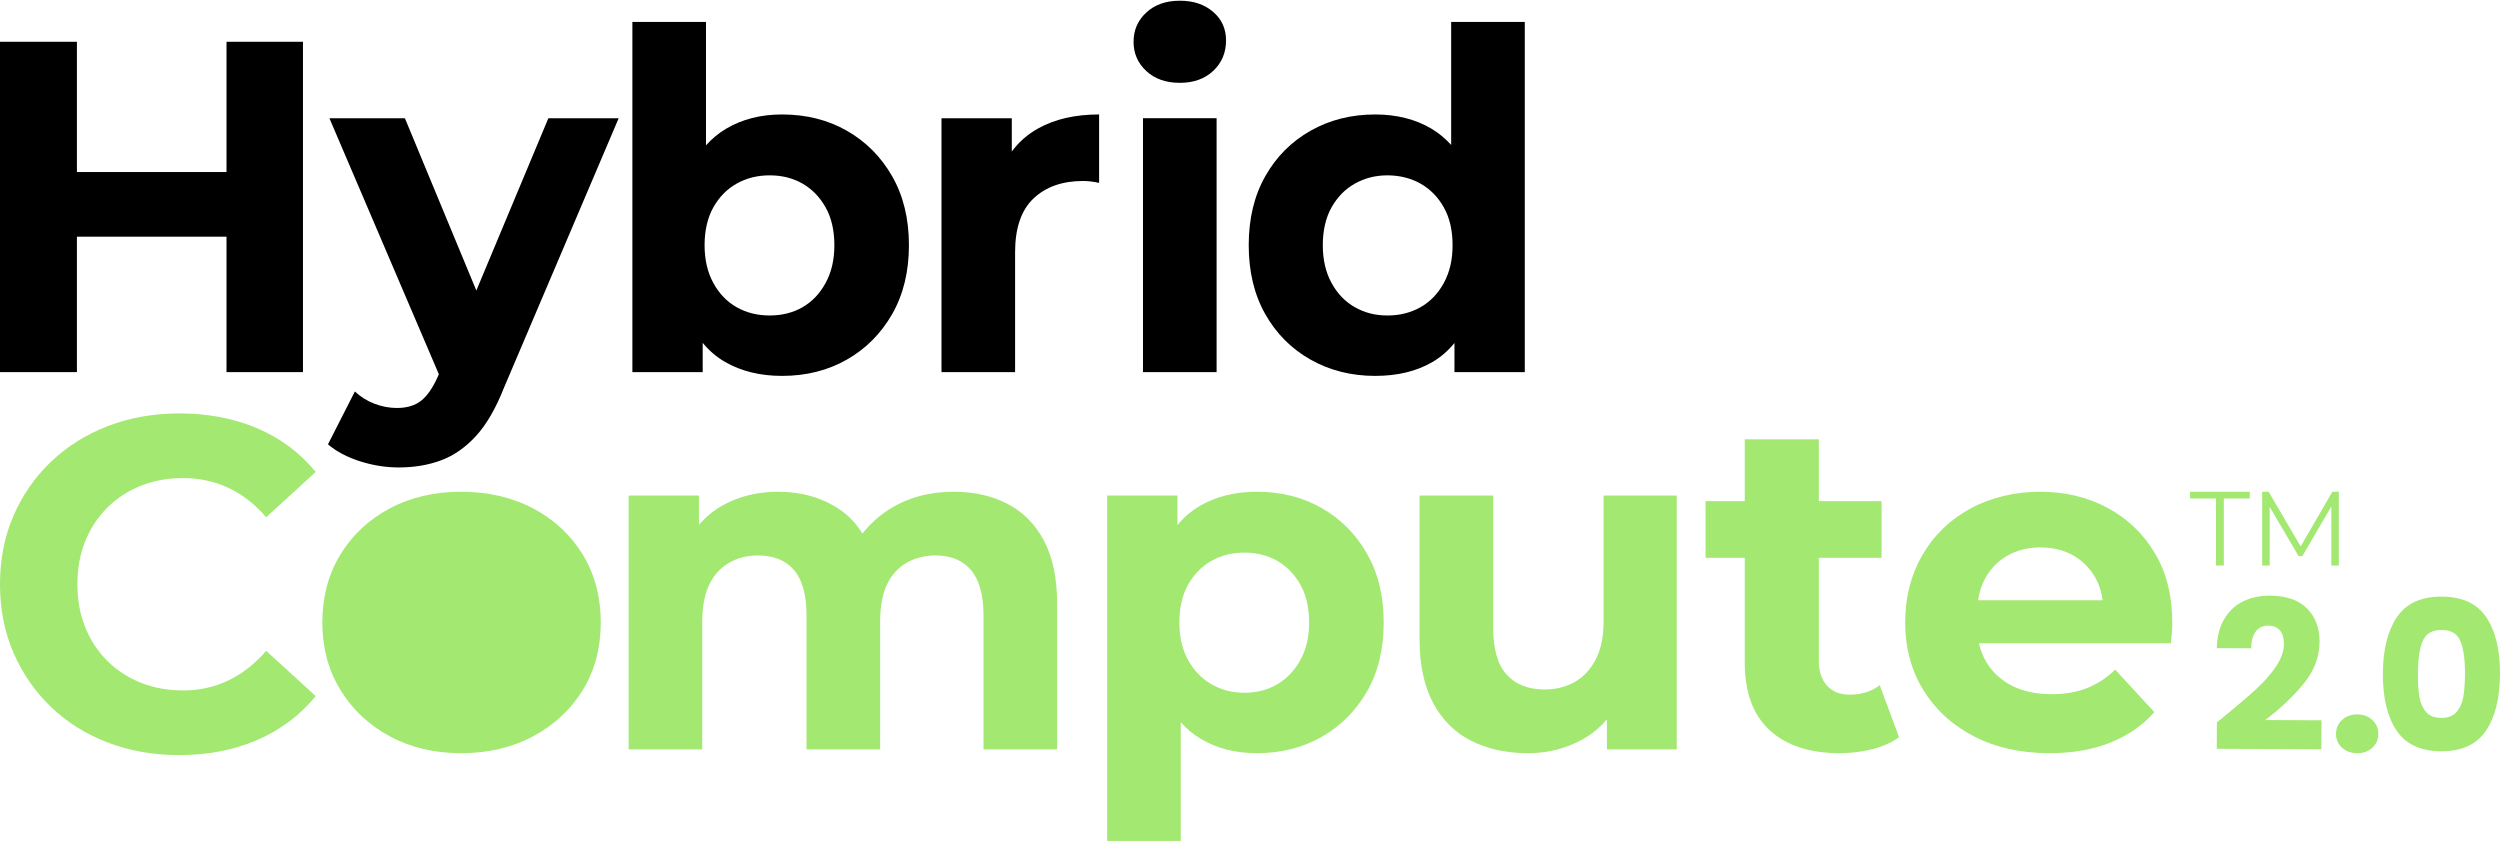
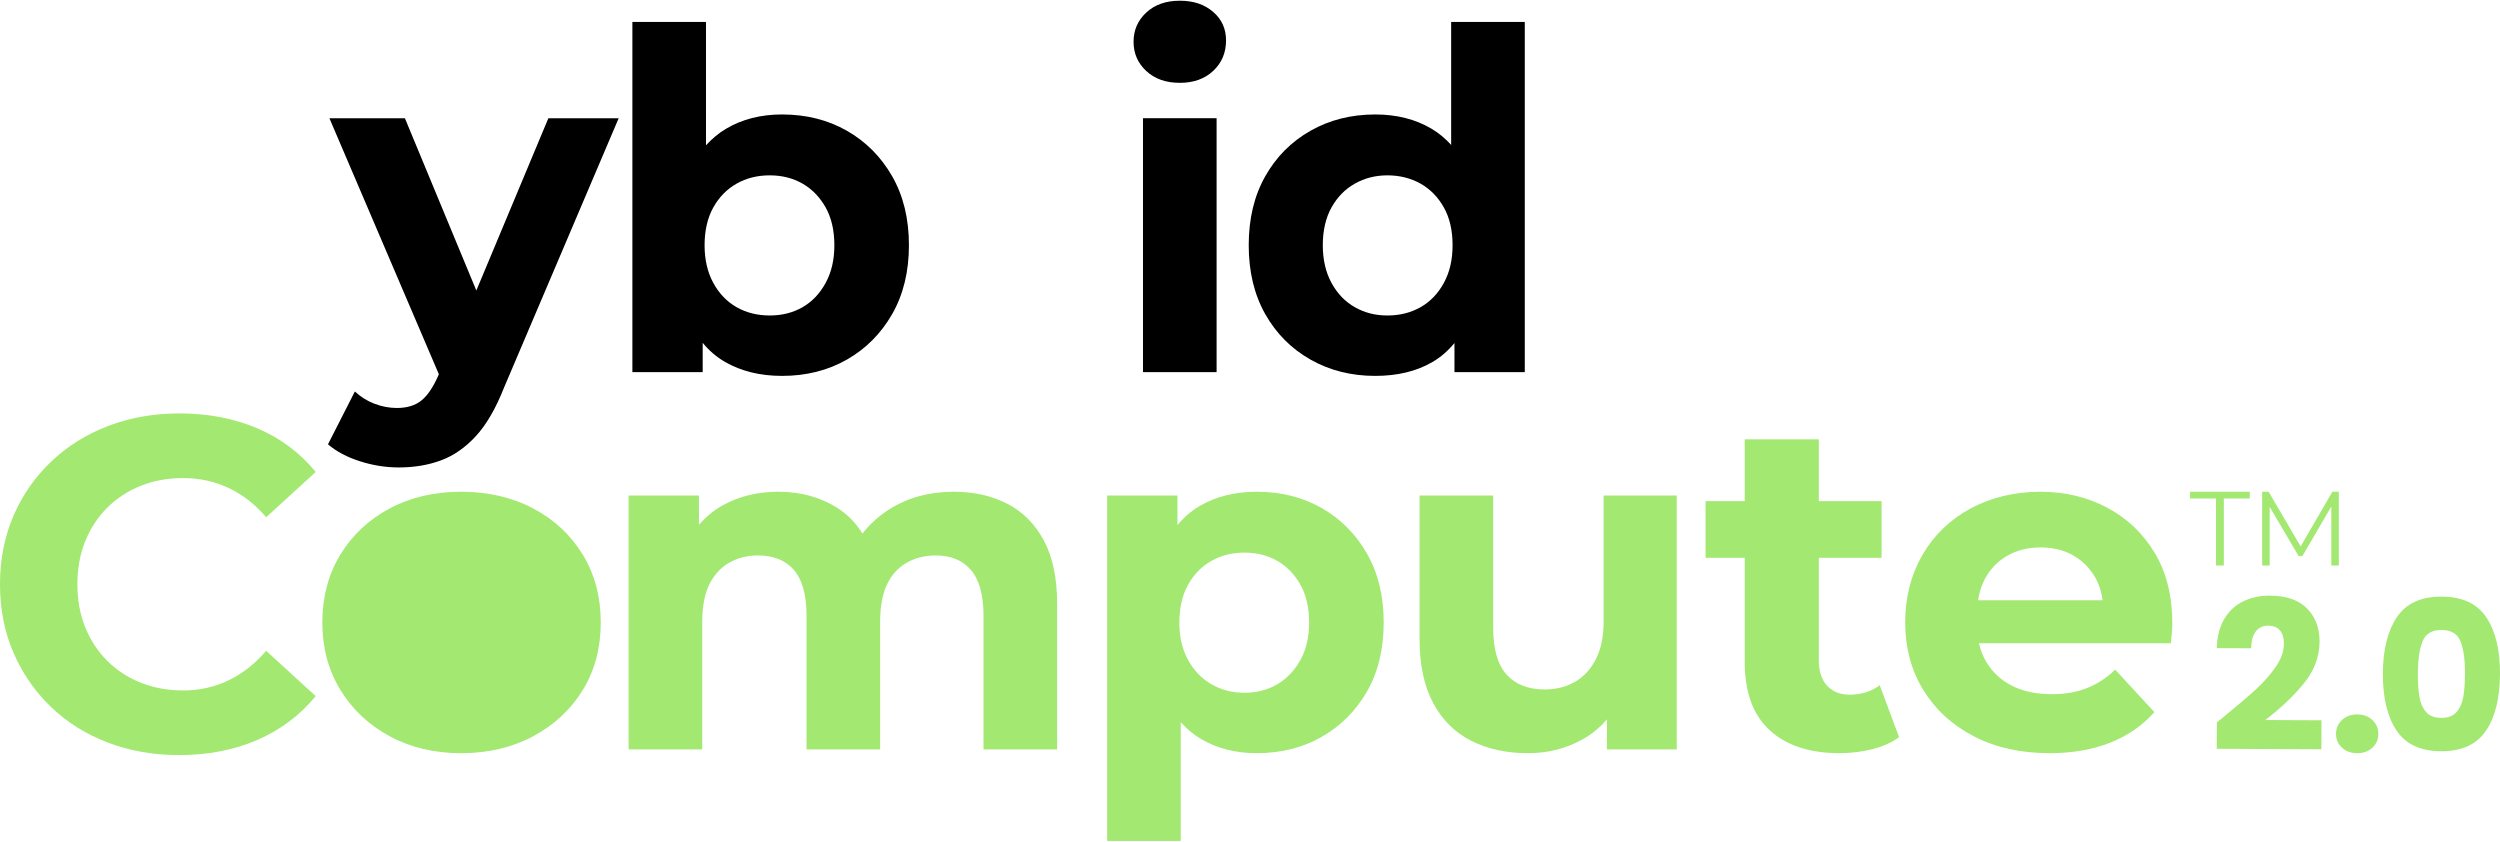
<svg xmlns="http://www.w3.org/2000/svg" id="Layer_1" width="1200" height="404" viewBox="0 0 1200 404">
-   <polygon points="108.726 20.054 108.726 82.576 36.919 82.576 36.919 20.054 0 20.054 0 178.617 36.919 178.617 36.919 113.604 108.726 113.604 108.726 178.617 145.424 178.617 145.424 20.054 108.726 20.054" />
  <path d="M263.214,56.752l-34.571,82.693-34.29-82.693h-36.238l52.532,122.875-.436,1.028c-2.42,5.437-5.097,9.327-8.042,11.663-2.946,2.342-6.835,3.513-11.663,3.513-3.627,0-7.218-.681-10.767-2.037-3.543-1.356-6.68-3.322-9.399-5.891l-12.912,25.37c4.075,3.471,9.207,6.19,15.403,8.156,6.19,1.966,12.38,2.946,18.57,2.946,7.397,0,14.155-1.129,20.273-3.4,6.112-2.264,11.699-6.154,16.76-11.663,5.055-5.515,9.548-13.252,13.479-23.219l55.047-129.34h-33.752.006Z" />
  <path d="M428.242,84.613c-5.365-9.363-12.613-16.652-21.749-21.856-9.136-5.216-19.52-7.815-31.147-7.815-10.116,0-19.024,2.265-26.726,6.794-3.639,2.133-6.865,4.84-9.745,8.024V10.542h-35.33v168.075h33.746v-14.059c3.077,3.74,6.644,6.829,10.767,9.189,7.773,4.457,16.873,6.68,27.294,6.68,11.627,0,22.012-2.605,31.147-7.815,9.136-5.21,16.383-12.494,21.749-21.856,5.354-9.363,8.042-20.387,8.042-33.077s-2.689-23.703-8.042-33.065h-.006,0ZM396.306,135.807c-2.802,5.132-6.495,9.022-11.101,11.663-4.607,2.647-9.853,3.961-15.744,3.961s-11.179-1.314-15.857-3.961c-4.684-2.647-8.425-6.531-11.215-11.663-2.796-5.132-4.188-11.173-4.188-18.122s1.398-13.133,4.188-18.116,6.525-8.801,11.215-11.442c4.678-2.641,9.96-3.961,15.857-3.961s11.131,1.32,15.744,3.961c4.607,2.647,8.299,6.459,11.101,11.442,2.79,4.983,4.188,11.024,4.188,18.116s-1.398,12.99-4.188,18.122h0Z" />
-   <path d="M527.57,54.936v32.85c-1.356-.305-2.683-.526-3.961-.681-1.285-.149-2.533-.227-3.74-.227-9.966,0-17.889,2.796-23.78,8.383-5.891,5.587-8.843,14.19-8.843,25.818v57.539h-35.33V56.752h33.746v15.995c3.334-4.565,7.564-8.275,12.691-11.125,8-4.451,17.74-6.686,29.217-6.686h0Z" />
  <path d="M566.305,39.759c-6.644,0-12.004-1.882-16.079-5.658-4.081-3.776-6.118-8.461-6.118-14.047s2.037-10.271,6.118-14.047c4.075-3.77,9.434-5.658,16.079-5.658s11.812,1.775,15.971,5.324c4.153,3.549,6.226,8.12,6.226,13.707,0,5.891-2.043,10.761-6.118,14.609-4.081,3.854-9.44,5.778-16.085,5.778h0l.006-.006v-.002ZM548.637,56.746h35.33v121.865h-35.33V56.746h0Z" />
  <path d="M696.559,10.542v59.021c-2.814-3.089-5.957-5.736-9.512-7.827-7.702-4.535-16.688-6.794-26.959-6.794-11.478,0-21.826,2.599-31.028,7.815-9.213,5.21-16.461,12.494-21.749,21.856-5.288,9.363-7.929,20.387-7.929,33.065s2.641,23.715,7.929,33.077c5.282,9.363,12.535,16.646,21.749,21.856,9.207,5.204,19.55,7.815,31.028,7.815,10.719,0,19.897-2.223,27.521-6.68,4.009-2.342,7.499-5.413,10.534-9.112v13.981h33.752V10.542h-35.336ZM693.046,135.807c-2.796,5.132-6.537,9.022-11.215,11.663-4.684,2.647-9.966,3.961-15.858,3.961s-10.946-1.314-15.63-3.961-8.419-6.531-11.215-11.663c-2.796-5.132-4.188-11.173-4.188-18.122s1.392-13.133,4.188-18.116c2.796-4.983,6.525-8.801,11.215-11.442,4.684-2.641,9.889-3.961,15.63-3.961s11.173,1.32,15.858,3.961c4.678,2.647,8.419,6.459,11.215,11.442s4.188,11.024,4.188,18.116-1.398,12.99-4.188,18.122h0Z" />
  <path d="M85.854,362.436c-12.237,0-23.595-2.002-34.093-6.005-10.498-3.997-19.592-9.703-27.294-17.1-7.702-7.397-13.707-16.085-18.008-26.051C2.151,303.32,0,292.368,0,280.442s2.151-22.878,6.459-32.844c4.308-9.972,10.343-18.648,18.122-26.051,7.779-7.397,16.909-13.103,27.413-17.106,10.492-4.003,21.856-5.999,34.093-5.999,13.73,0,26.2,2.378,37.367,7.134,11.173,4.756,20.536,11.741,28.088,20.954l-23.78,21.749c-5.294-6.196-11.293-10.874-18.014-14.047-6.722-3.167-14.005-4.756-21.856-4.756-7.397,0-14.19,1.243-20.387,3.734-6.19,2.498-11.55,5.999-16.079,10.534-4.535,4.535-8.042,9.895-10.534,16.085-2.498,6.196-3.74,13.061-3.74,20.614s1.243,14.424,3.74,20.614c2.492,6.196,6.005,11.556,10.534,16.085,4.529,4.535,9.889,8.042,16.079,10.534,6.196,2.492,12.99,3.74,20.387,3.74,7.857,0,15.141-1.625,21.856-4.87,6.722-3.244,12.721-7.965,18.014-14.155l23.78,21.743c-7.552,9.213-16.915,16.234-28.088,21.068-11.173,4.834-23.709,7.248-37.6,7.248h0v-.014Z" style="fill:#a2e871;" />
  <path d="M221.318,361.528c-12.834,0-24.282-2.719-34.314-8.156-10.05-5.437-17.931-12.87-23.673-22.31-5.742-9.434-8.61-20.195-8.61-32.283s2.868-23.069,8.61-32.504c5.742-9.434,13.623-16.837,23.673-22.197,10.032-5.36,21.48-8.042,34.314-8.042s24.539,2.683,34.655,8.042c10.116,5.36,18.05,12.762,23.786,22.197,5.73,9.434,8.604,20.273,8.604,32.504s-2.868,23.033-8.604,32.39c-5.742,9.369-13.671,16.76-23.786,22.203-10.116,5.431-21.671,8.156-34.655,8.156h0Z" style="fill:#a2e871;" />
  <path d="M501.071,259.482c-4.23-7.929-10.08-13.814-17.554-17.668-7.475-3.848-16.049-5.778-25.71-5.778-11.783,0-22.125,2.832-31.034,8.49-5.085,3.232-9.297,7.146-12.81,11.585-2.868-4.684-6.489-8.58-10.97-11.585-8.461-5.658-18.277-8.49-29.45-8.49-9.817,0-18.648,2.151-26.499,6.453-4.499,2.468-8.299,5.658-11.556,9.434v-14.077h-33.752v121.865h35.336v-61.16c0-7.397,1.135-13.396,3.4-18.003,2.259-4.607,5.437-8.078,9.512-10.42,4.075-2.342,8.682-3.513,13.814-3.513,7.552,0,13.33,2.342,17.333,7.021,3.997,4.684,6.005,11.938,6.005,21.749v64.332h35.33v-61.16c0-7.397,1.093-13.396,3.286-18.003,2.193-4.607,5.33-8.078,9.405-10.42,4.081-2.342,8.759-3.513,14.041-3.513,7.248,0,12.876,2.342,16.879,7.021,3.997,4.684,6.005,11.938,6.005,21.749v64.332h35.342v-69.763c0-12.386-2.121-22.543-6.345-30.472h0l-.006-.006h-.002Z" style="fill:#a2e871;" />
  <path d="M656.133,265.714c-5.365-9.363-12.613-16.652-21.749-21.862-9.136-5.21-19.52-7.815-31.147-7.815-10.42,0-19.52,2.264-27.294,6.794-4.123,2.396-7.684,5.497-10.767,9.207v-14.196h-33.746v165.811h35.33v-56.977c2.88,3.197,6.106,5.915,9.745,8.054,7.702,4.535,16.61,6.794,26.726,6.794,11.627,0,22.012-2.605,31.147-7.815,9.136-5.21,16.383-12.458,21.749-21.749,5.354-9.285,8.042-20.345,8.042-33.185s-2.689-23.709-8.042-33.065h0l.006.006v-.002ZM624.197,316.788c-2.802,5.061-6.495,8.95-11.101,11.663-4.607,2.719-9.853,4.075-15.744,4.075s-11.179-1.356-15.857-4.075c-4.684-2.719-8.425-6.602-11.215-11.663-2.796-5.055-4.188-11.06-4.188-18.008s1.398-13.133,4.188-18.122c2.79-4.983,6.525-8.795,11.215-11.442,4.678-2.641,9.96-3.961,15.857-3.961s11.131,1.326,15.744,3.961c4.607,2.647,8.299,6.453,11.101,11.442,2.79,4.983,4.188,11.024,4.188,18.122s-1.398,12.954-4.188,18.008h0Z" style="fill:#a2e871;" />
  <path d="M804.837,237.847v121.871h-33.519v-14.435c-3.376,3.985-7.373,7.248-12.004,9.787-7.851,4.302-16.467,6.459-25.824,6.459-10.277,0-19.335-1.96-27.186-5.891-7.851-3.926-13.969-9.966-18.349-18.122s-6.566-18.421-6.566-30.807v-68.861h35.336v63.43c0,10.265,2.157,17.775,6.459,22.537,4.302,4.756,10.378,7.128,18.23,7.128,5.443,0,10.271-1.201,14.501-3.621,4.224-2.414,7.588-6.041,10.08-10.868,2.492-4.834,3.734-10.874,3.734-18.128v-60.478h35.109-.001Z" style="fill:#a2e871;" />
  <path d="M902.253,328.905c-3.926,3.023-8.759,4.535-14.495,4.535-4.529,0-8.114-1.434-10.761-4.308-2.647-2.868-3.961-6.871-3.961-12.01v-49.383h30.126v-27.18h-30.126v-29.678h-35.563v29.678h-18.797v27.18h18.797v50.064c0,14.495,3.997,25.405,12.004,32.731,8.006,7.325,19.18,10.988,33.531,10.988,5.431,0,10.677-.645,15.744-1.924,5.061-1.285,9.327-3.209,12.798-5.778l-9.285-24.916h-.012Z" style="fill:#a2e871;" />
  <path d="M1034.311,265.487c-5.581-9.363-13.181-16.61-22.759-21.749-9.596-5.132-20.357-7.702-32.283-7.702s-23.517,2.683-33.406,8.036c-9.889,5.365-17.59,12.798-23.105,22.316-5.509,9.512-8.263,20.315-8.263,32.39s2.862,22.842,8.604,32.277c5.742,9.44,13.82,16.879,24.234,22.31,10.426,5.437,22.573,8.156,36.471,8.156,11.024,0,20.763-1.703,29.223-5.097,8.461-3.394,15.475-8.263,21.068-14.609l-18.803-20.387c-4.075,3.932-8.568,6.871-13.48,8.837-4.911,1.96-10.528,2.946-16.879,2.946-7.397,0-13.742-1.32-19.024-3.961-5.288-2.641-9.44-6.459-12.458-11.442-1.655-2.737-2.814-5.778-3.561-9.058h92.134c.149-1.506.305-3.137.454-4.87.155-1.733.233-3.286.233-4.643,0-13.139-2.796-24.39-8.383-33.752h-.018v.002ZM963.526,266.73c4.607-2.641,9.924-3.961,15.971-3.961s11.322,1.326,15.858,3.961c4.535,2.647,8.078,6.31,10.647,10.988,1.703,3.095,2.742,6.596,3.25,10.42h-59.785c.592-3.782,1.649-7.248,3.304-10.307,2.563-4.756,6.154-8.455,10.755-11.101h0Z" style="fill:#a2e871;" />
  <path d="M1067.21,344.233c6.559-5.373,11.73-9.785,15.514-13.237,3.782-3.45,6.984-7.072,9.601-10.862,2.618-3.79,3.934-7.485,3.95-11.086.012-2.734-.614-4.87-1.873-6.411-1.261-1.539-3.158-2.315-5.692-2.326s-4.523.93-5.965,2.825c-1.443,1.894-2.171,4.577-2.186,8.043l-16.506-.072c.158-5.667,1.396-10.398,3.714-14.189s5.363-6.579,9.14-8.363c3.775-1.784,7.965-2.666,12.566-2.646,7.936.035,13.912,2.096,17.93,6.181,4.016,4.087,6.01,9.397,5.982,15.932-.031,7.137-2.495,13.744-7.389,19.825-4.896,6.081-11.124,12.005-18.685,17.774l27.009.119-.061,13.905-50.217-.221.056-12.704c2.274-1.791,3.313-2.619,3.112-2.487Z" style="fill:#a2e871;" />
  <path d="M1124.117,358.839c-1.893-1.775-2.833-3.964-2.822-6.565.012-2.666.972-4.898,2.88-6.69,1.909-1.792,4.364-2.682,7.364-2.669,2.934.013,5.348.924,7.241,2.733s2.833,4.048,2.821,6.715c-.011,2.601-.971,4.782-2.88,6.54-1.908,1.759-4.33,2.632-7.264,2.619-3.001-.013-5.448-.907-7.341-2.683h0Z" style="fill:#a2e871;" />
  <path d="M1150.551,296.182c4.464-6.583,11.63-9.853,21.501-9.809s17.007,3.376,21.414,9.998c4.406,6.622,6.584,15.669,6.534,27.139-.051,11.604-2.309,20.697-6.773,27.28-4.465,6.583-11.632,9.853-21.501,9.809-9.871-.043-17.008-3.376-21.414-9.998-4.407-6.622-6.583-15.735-6.532-27.339.05-11.47,2.306-20.497,6.771-27.08h0ZM1181.06,307.87c-1.452-3.641-4.477-5.472-9.079-5.492s-7.645,1.784-9.127,5.412c-1.484,3.629-2.24,8.811-2.269,15.546-.02,4.536.229,8.288.751,11.257.52,2.971,1.592,5.376,3.219,7.217,1.626,1.842,4.04,2.769,7.241,2.783s5.622-.891,7.265-2.719c1.641-1.827,2.735-4.222,3.282-7.188.546-2.964.83-6.714.85-11.25.03-6.735-.682-11.923-2.133-15.565h0Z" style="fill:#a2e871;" />
  <polygon points="1063.691 271.45 1063.691 239.275 1051.245 239.275 1051.245 236.036 1079.883 236.036 1079.883 239.275 1067.431 239.275 1067.431 271.45 1063.691 271.45" style="fill:#a2e871;" />
  <polygon points="1085.846 271.45 1085.846 236.036 1088.935 236.036 1105.127 263.658 1103.514 263.658 1119.545 236.036 1122.634 236.036 1122.634 271.45 1119.037 271.45 1119.037 241.653 1119.897 241.653 1105.127 266.951 1103.353 266.951 1088.481 241.653 1089.443 241.653 1089.443 271.45 1085.846 271.45" style="fill:#a2e871;" />
</svg>